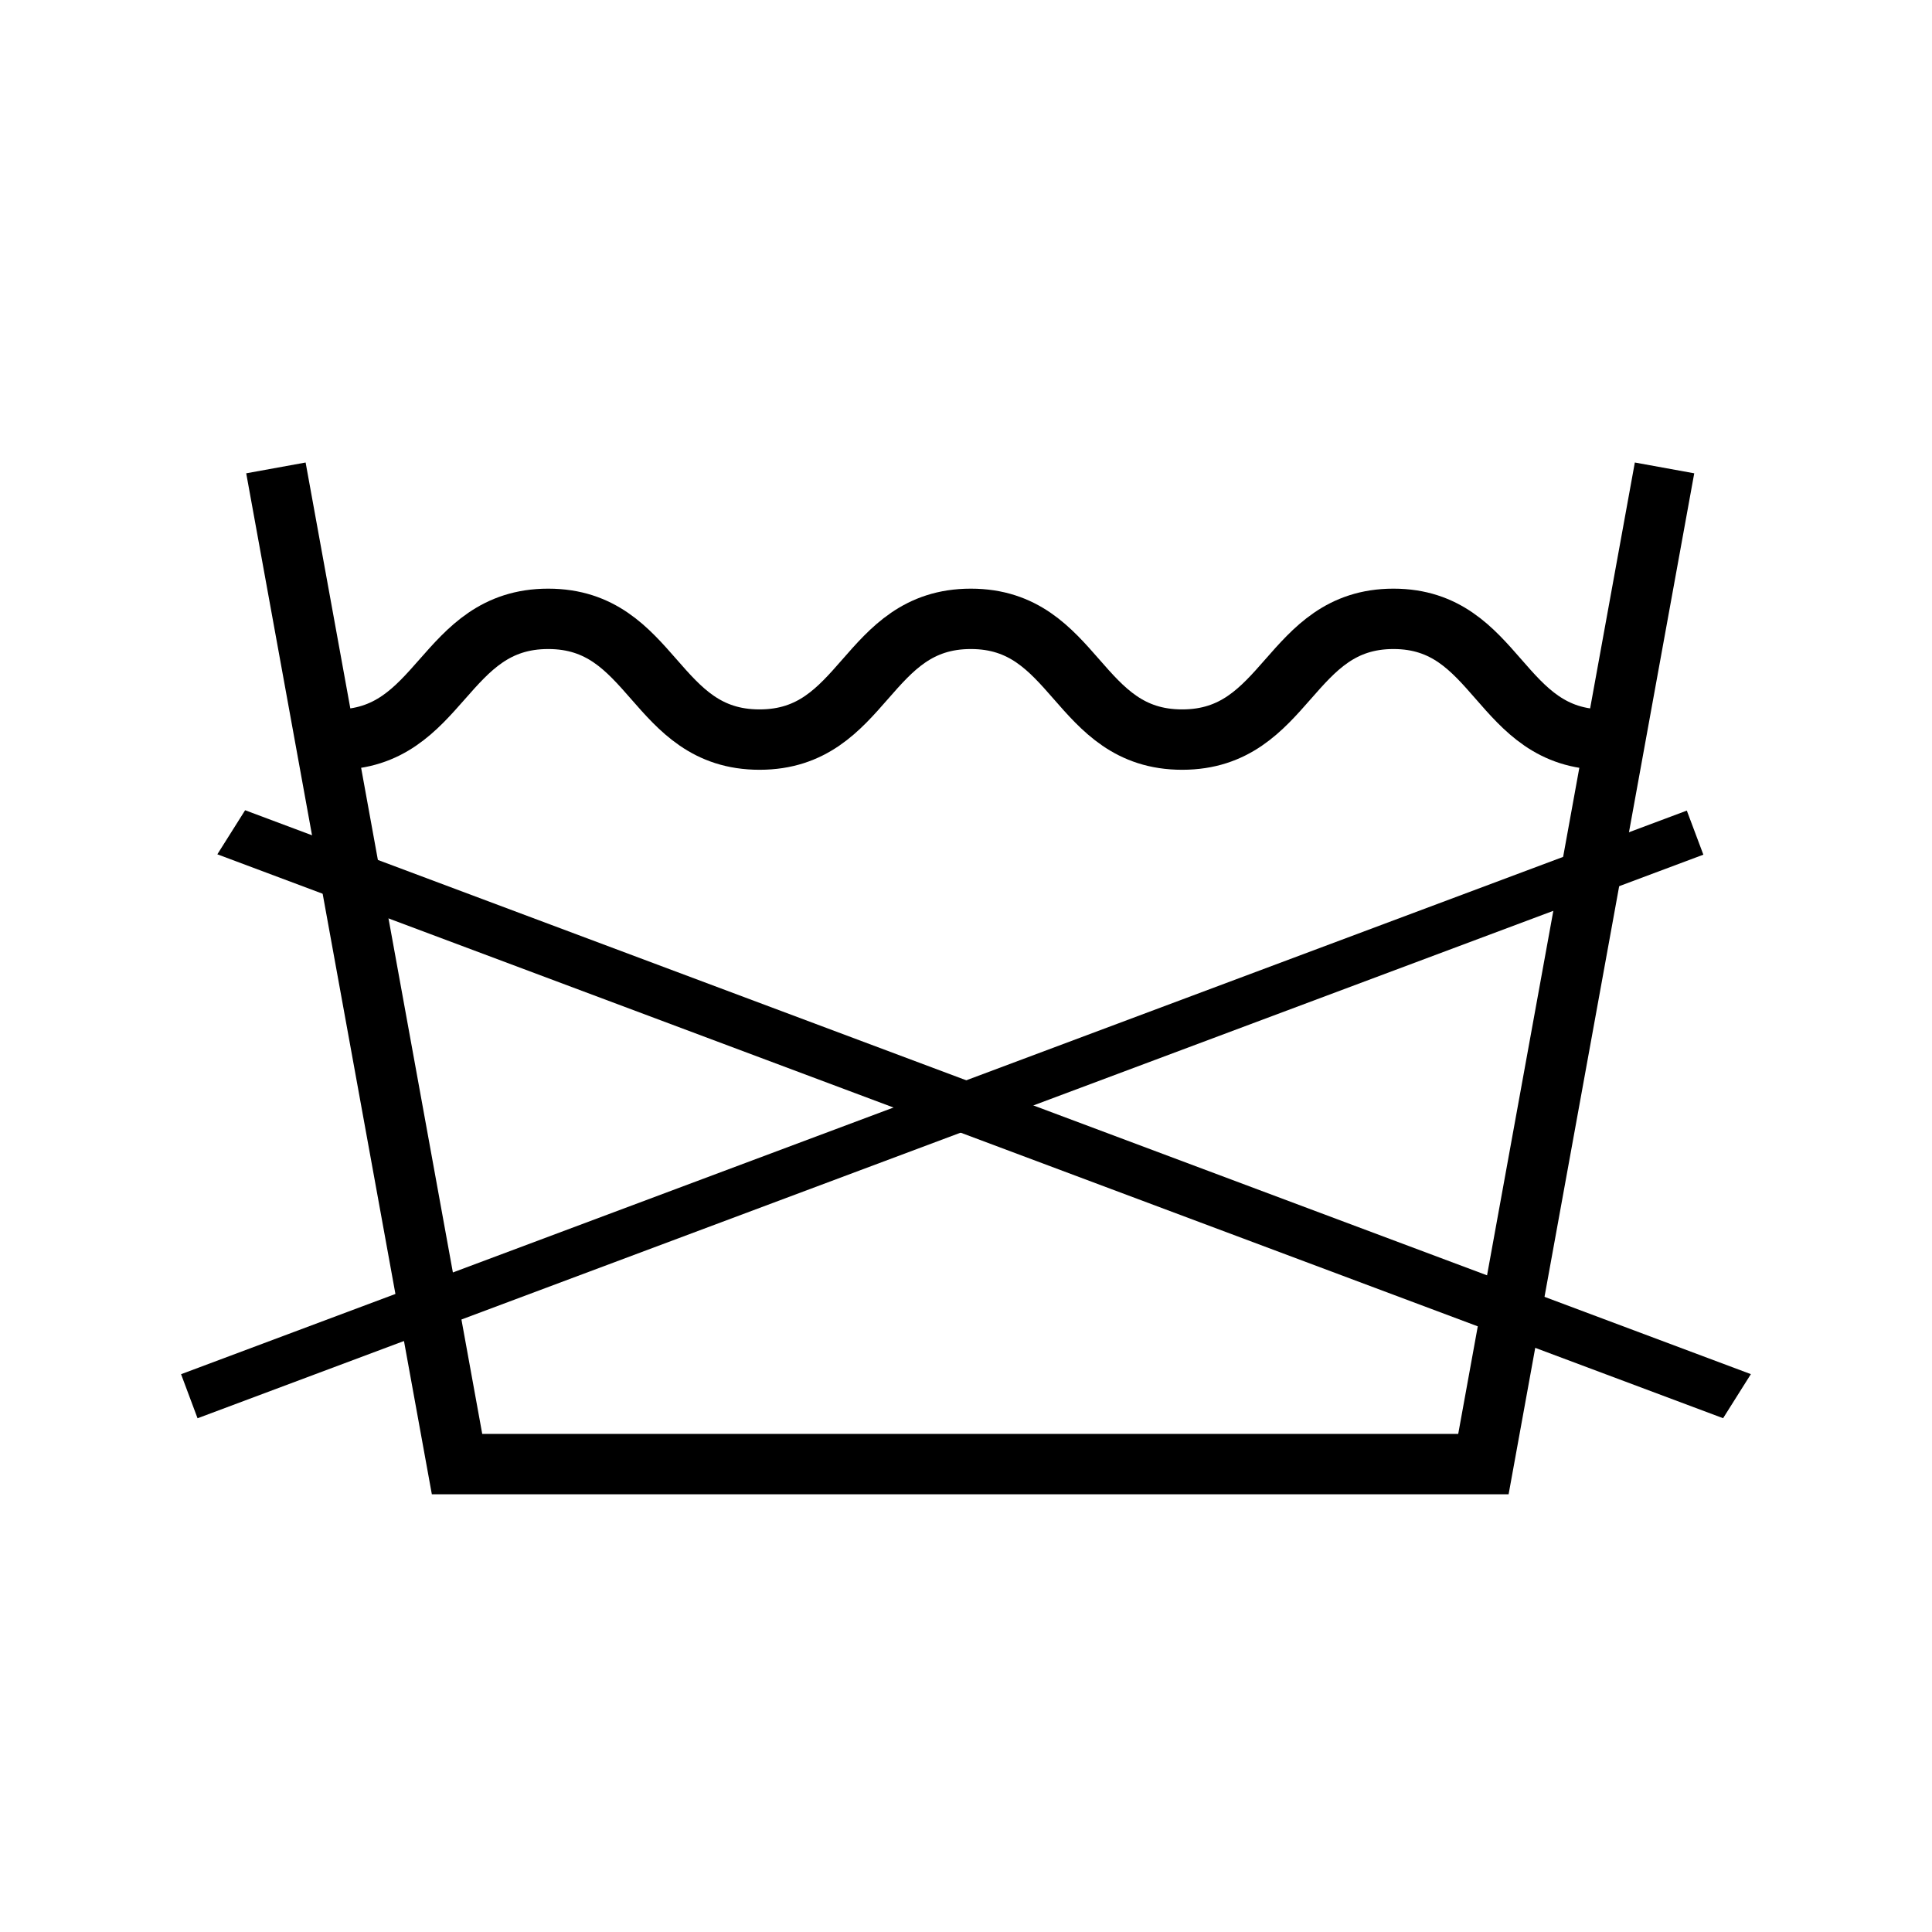
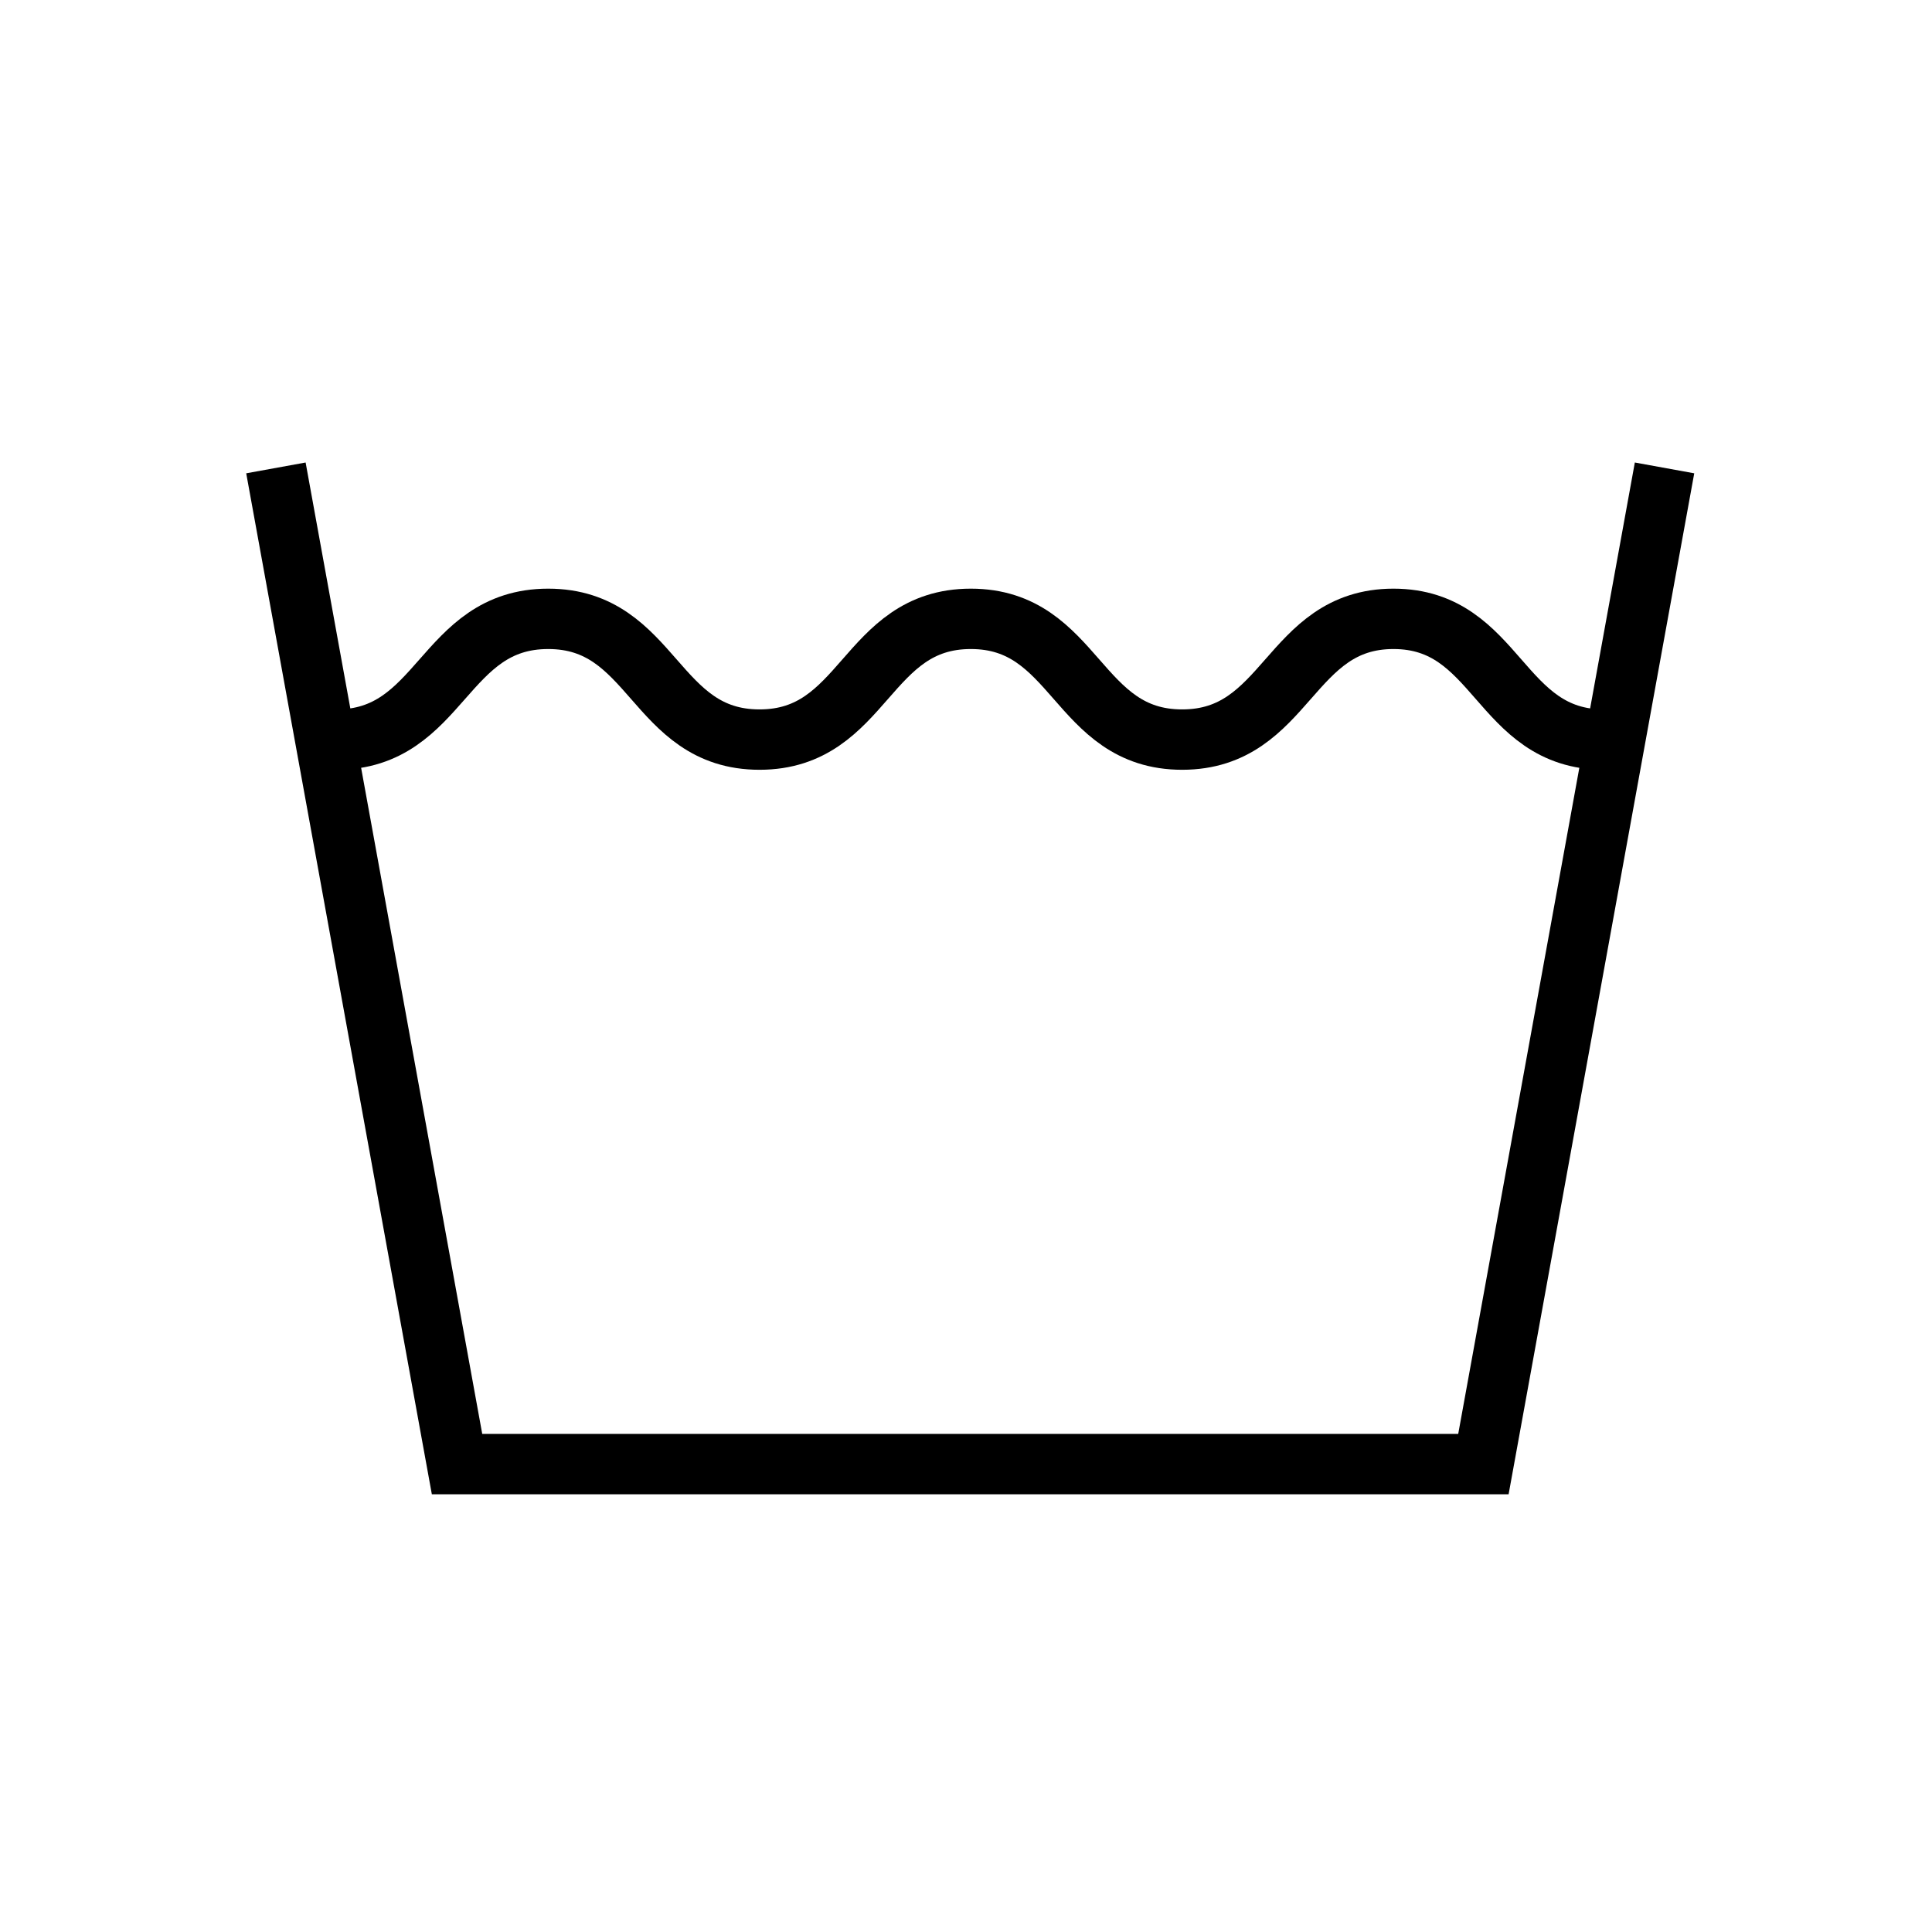
<svg xmlns="http://www.w3.org/2000/svg" width="32" height="32" viewBox="0 0 32 32" fill="none">
  <path d="M27.57 7.75L24.57 24.25H7.57L4.57 7.75" stroke="black" stroke-miterlimit="10" />
  <path d="M26.57 12.25C24.82 12.25 24.82 10.25 23.08 10.25C21.34 10.25 21.33 12.25 19.58 12.25C17.83 12.25 17.83 10.25 16.08 10.25C14.33 10.25 14.33 12.25 12.58 12.25C10.83 12.25 10.83 10.25 9.08 10.25C7.33 10.25 7.32 12.25 5.57 12.25" stroke="black" stroke-miterlimit="10" />
-   <path d="M27.939 13.426L2.999 22.761L3.272 23.491L28.213 14.156L27.939 13.426Z" fill="black" />
-   <path d="M3.6 14.15L4.06 13.42L29 22.76L28.54 23.49L3.6 14.15Z" fill="black" />
</svg>